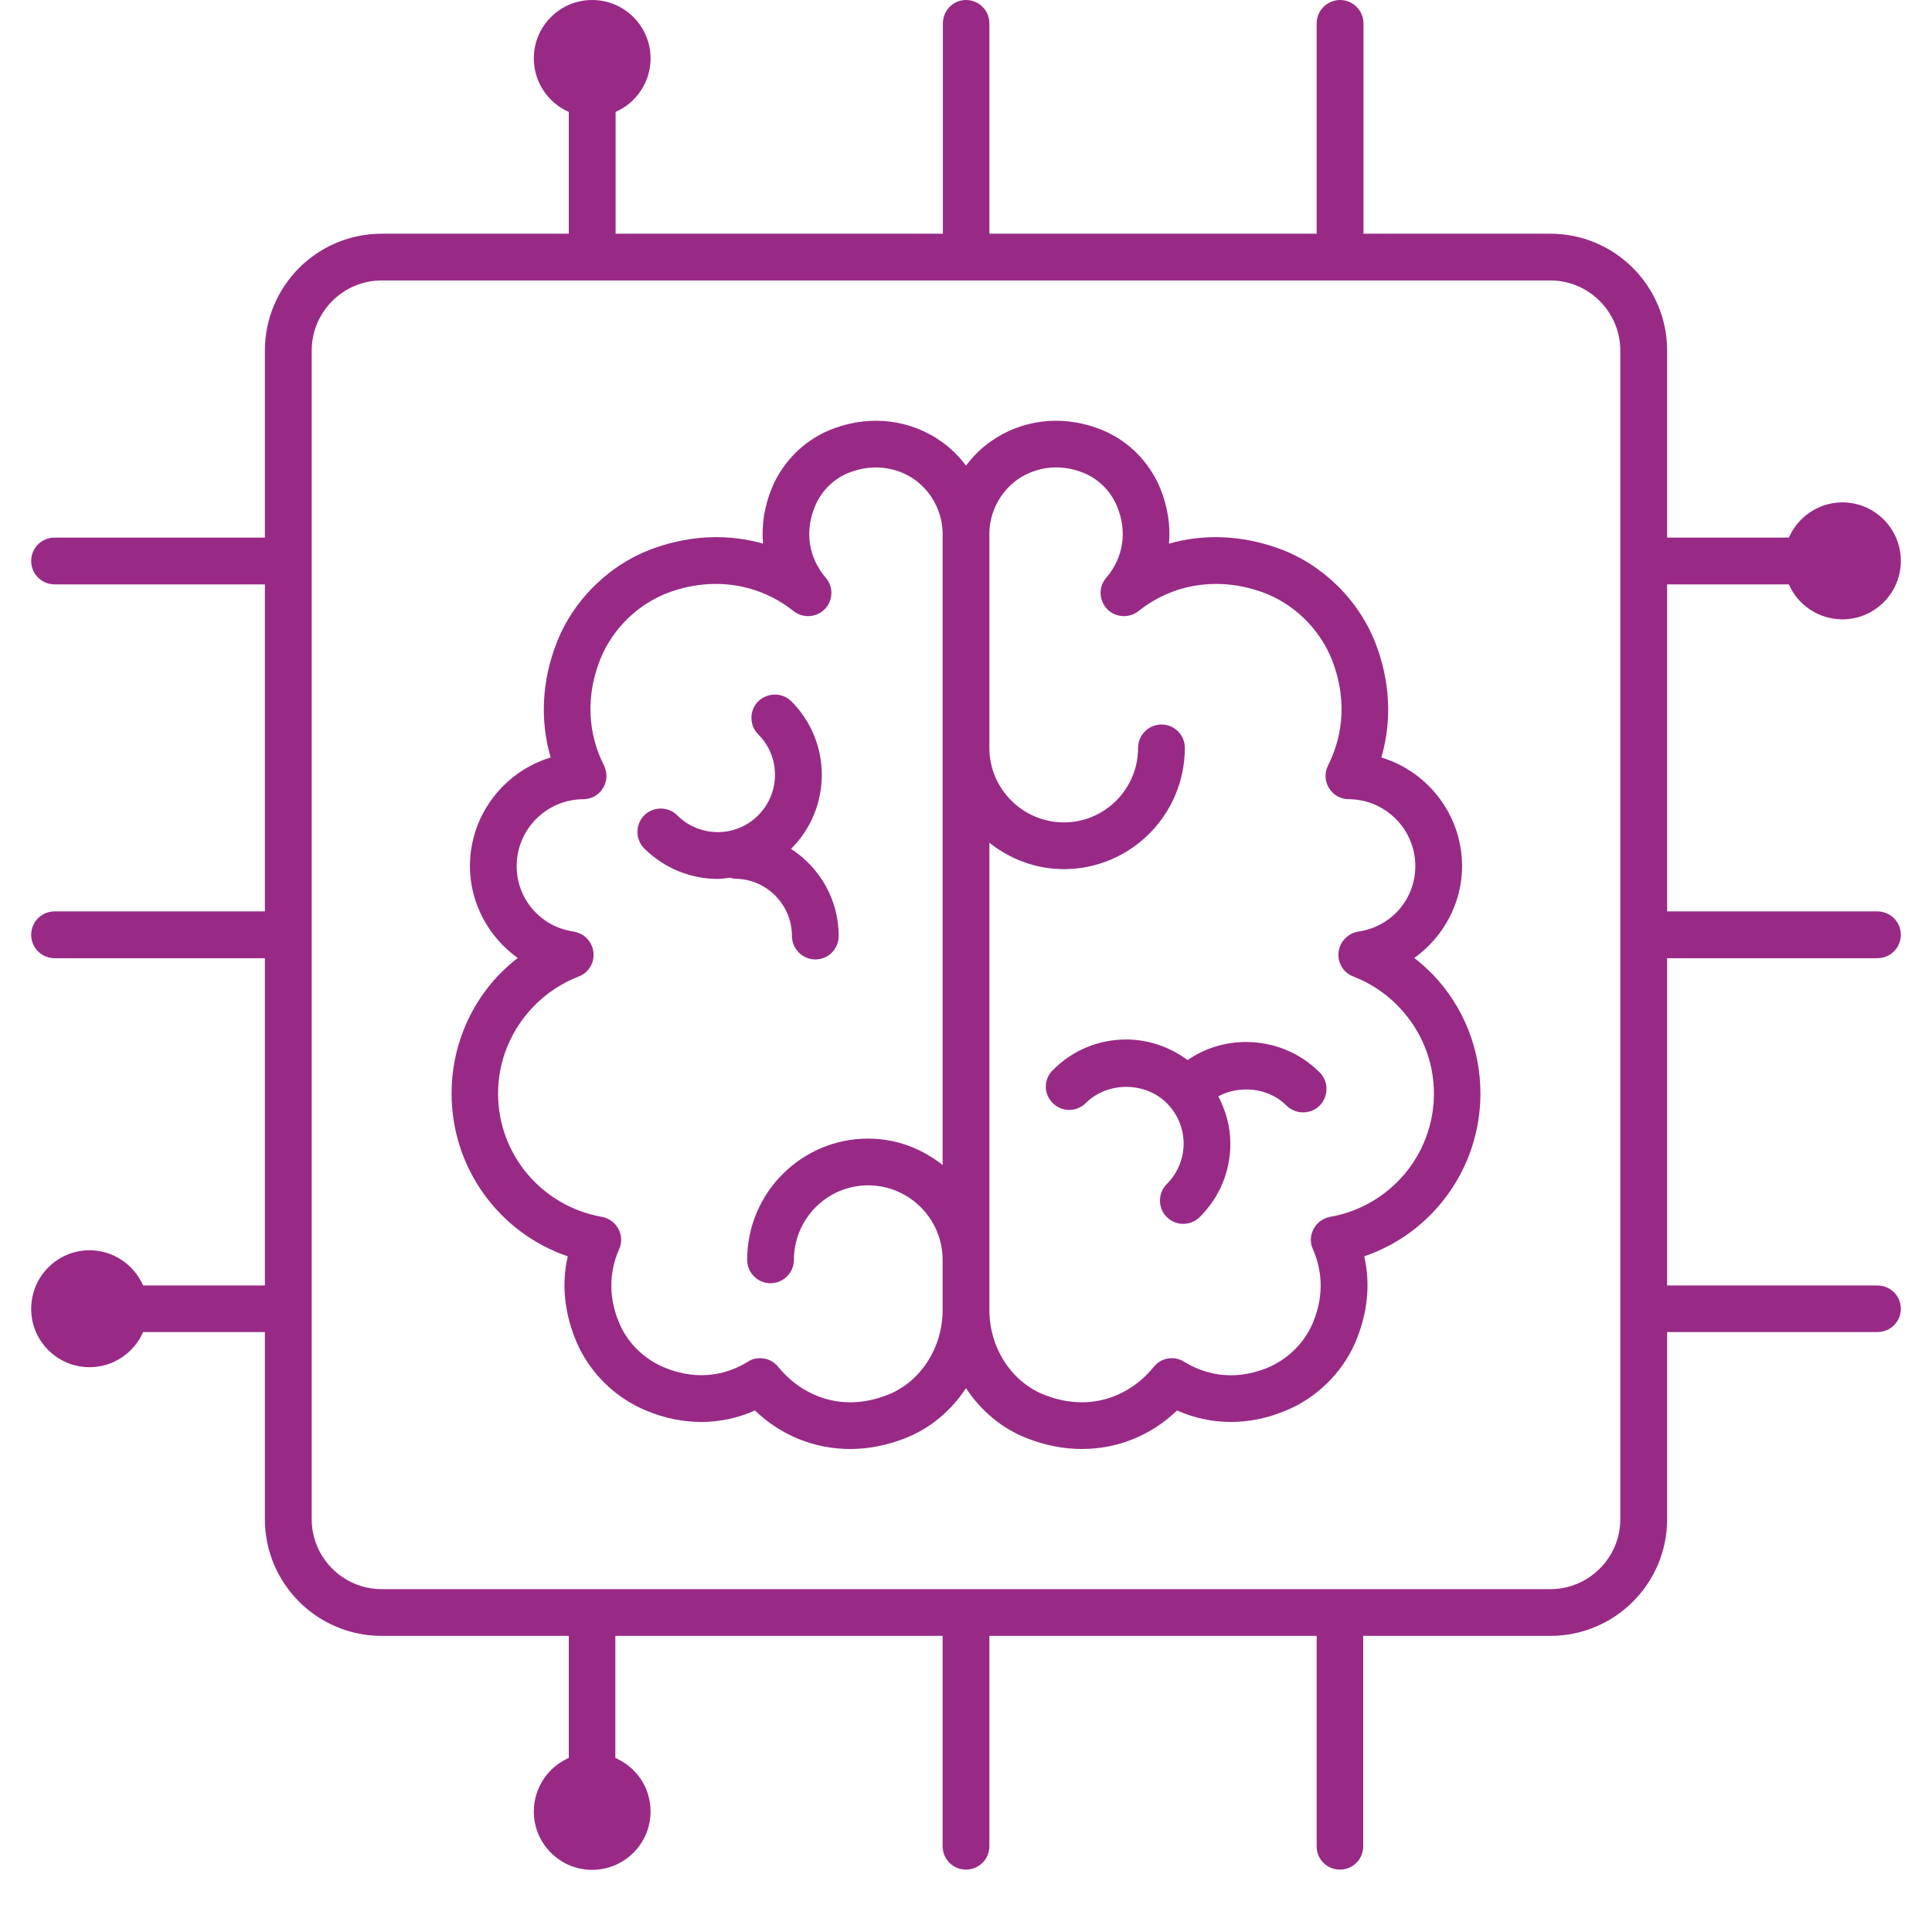
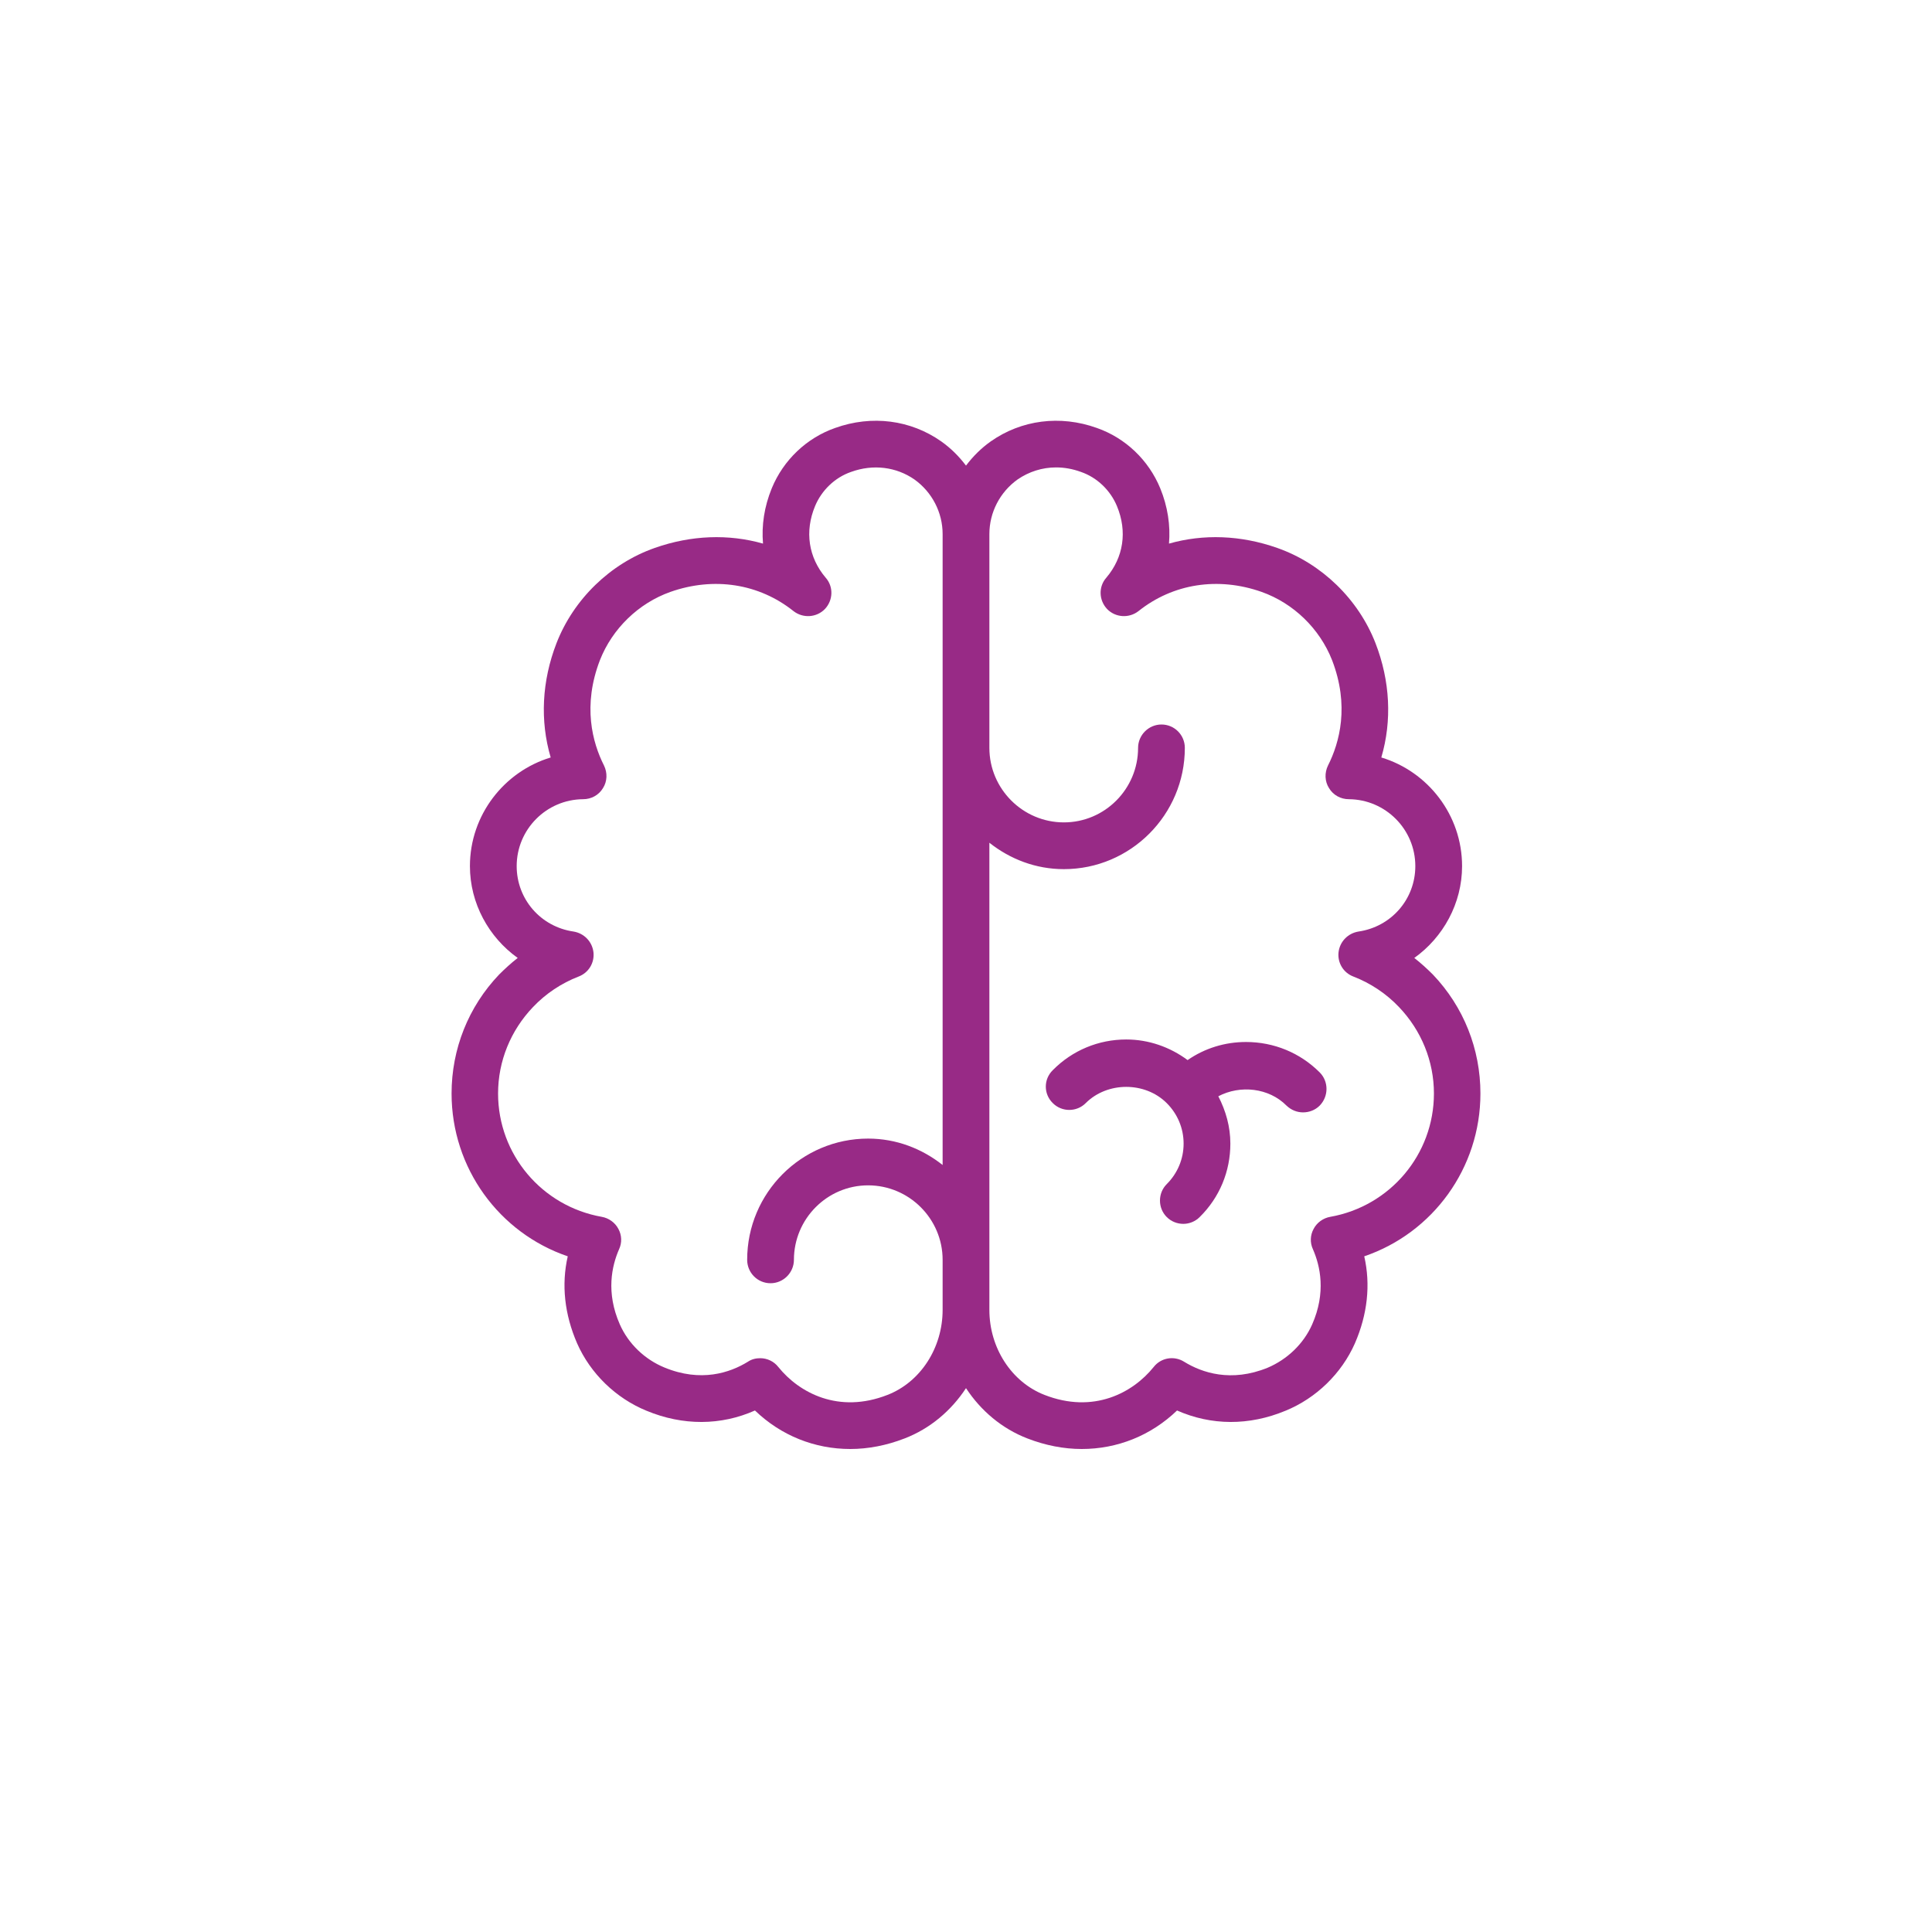
<svg xmlns="http://www.w3.org/2000/svg" width="40" zoomAndPan="magnify" viewBox="0 0 30 30" height="40" preserveAspectRatio="xMidYMid meet" version="1.0">
  <defs>
    <clipPath id="2f293af021">
      <path d="M 0.484 0 L 29.516 0 L 29.516 29.031 L 0.484 29.031 Z M 0.484 0 " clip-rule="nonzero" />
    </clipPath>
  </defs>
  <path fill="#982a86" d="M 19.348 16.18 C 19.02 16.18 18.707 16.277 18.441 16.461 C 18.168 16.258 17.836 16.141 17.488 16.141 C 17.059 16.141 16.652 16.309 16.348 16.617 C 16.203 16.758 16.203 16.988 16.348 17.129 C 16.488 17.27 16.719 17.27 16.859 17.129 C 17.195 16.793 17.781 16.793 18.117 17.129 C 18.285 17.297 18.379 17.52 18.379 17.758 C 18.379 17.996 18.285 18.219 18.117 18.387 C 17.977 18.527 17.977 18.758 18.117 18.898 C 18.188 18.969 18.281 19.004 18.375 19.004 C 18.465 19.004 18.559 18.969 18.629 18.898 C 18.938 18.594 19.105 18.188 19.105 17.758 C 19.105 17.496 19.035 17.25 18.918 17.023 C 19.258 16.844 19.703 16.891 19.977 17.168 C 20.051 17.238 20.141 17.273 20.234 17.273 C 20.328 17.273 20.422 17.238 20.492 17.168 C 20.633 17.023 20.633 16.793 20.492 16.652 C 20.188 16.348 19.781 16.18 19.348 16.18 Z M 19.348 16.18 " fill-opacity="1" fill-rule="nonzero" />
  <path fill="#982a86" d="M 22.25 15.133 C 22.16 15.043 22.062 14.953 21.961 14.875 C 22.41 14.555 22.703 14.027 22.703 13.449 C 22.703 12.656 22.172 11.98 21.449 11.762 C 21.617 11.191 21.586 10.574 21.359 9.988 C 21.094 9.305 20.523 8.75 19.832 8.508 C 19.266 8.309 18.688 8.289 18.152 8.441 C 18.176 8.16 18.133 7.867 18.016 7.582 C 17.836 7.145 17.477 6.801 17.031 6.645 C 16.461 6.441 15.859 6.52 15.383 6.855 C 15.234 6.961 15.109 7.086 15 7.23 C 14.891 7.086 14.766 6.961 14.617 6.855 C 14.141 6.52 13.539 6.441 12.969 6.645 C 12.523 6.801 12.164 7.145 11.984 7.582 C 11.867 7.867 11.824 8.16 11.848 8.441 C 11.312 8.289 10.734 8.309 10.168 8.508 C 9.477 8.75 8.906 9.305 8.641 9.988 C 8.414 10.574 8.383 11.191 8.551 11.762 C 7.828 11.98 7.297 12.656 7.297 13.449 C 7.297 14.027 7.59 14.555 8.039 14.875 C 7.938 14.953 7.84 15.043 7.75 15.133 C 7.273 15.633 7.012 16.289 7.012 16.98 C 7.012 18.137 7.75 19.145 8.816 19.508 C 8.715 19.949 8.766 20.41 8.961 20.859 C 9.168 21.328 9.562 21.711 10.039 21.906 C 10.605 22.141 11.195 22.137 11.723 21.902 C 12.129 22.293 12.652 22.5 13.203 22.5 C 13.48 22.5 13.766 22.445 14.047 22.336 C 14.441 22.184 14.77 21.906 15 21.555 C 15.23 21.906 15.559 22.184 15.953 22.336 C 16.234 22.445 16.52 22.5 16.797 22.5 C 17.348 22.5 17.871 22.293 18.277 21.902 C 18.809 22.137 19.395 22.141 19.961 21.906 C 20.438 21.711 20.832 21.328 21.039 20.859 C 21.234 20.41 21.285 19.949 21.184 19.508 C 22.25 19.145 22.988 18.137 22.988 16.98 C 22.988 16.289 22.727 15.633 22.25 15.133 Z M 13.781 21.66 C 13.023 21.957 12.41 21.629 12.086 21.227 C 12.016 21.137 11.91 21.09 11.805 21.09 C 11.738 21.09 11.672 21.105 11.613 21.145 C 11.336 21.316 10.883 21.469 10.316 21.234 C 10.012 21.109 9.758 20.867 9.625 20.566 C 9.406 20.07 9.5 19.656 9.613 19.398 C 9.66 19.297 9.656 19.18 9.602 19.082 C 9.551 18.984 9.453 18.914 9.344 18.895 C 8.414 18.73 7.734 17.926 7.734 16.98 C 7.734 16.477 7.93 16 8.277 15.637 C 8.473 15.43 8.719 15.266 8.984 15.164 C 9.141 15.105 9.234 14.949 9.215 14.785 C 9.195 14.621 9.07 14.492 8.906 14.465 C 8.395 14.391 8.023 13.961 8.023 13.449 C 8.023 12.879 8.484 12.414 9.055 12.41 C 9.18 12.41 9.297 12.348 9.363 12.238 C 9.43 12.133 9.434 12 9.379 11.887 C 9.199 11.531 9.043 10.957 9.316 10.25 C 9.508 9.762 9.914 9.367 10.41 9.191 C 11.086 8.953 11.785 9.062 12.32 9.488 C 12.469 9.605 12.68 9.59 12.809 9.457 C 12.938 9.32 12.945 9.109 12.82 8.969 C 12.555 8.656 12.492 8.254 12.656 7.859 C 12.758 7.613 12.965 7.414 13.215 7.328 C 13.559 7.203 13.918 7.25 14.199 7.445 C 14.473 7.641 14.637 7.957 14.637 8.293 L 14.637 18.09 C 14.316 17.836 13.918 17.68 13.48 17.68 C 12.445 17.68 11.602 18.523 11.602 19.562 C 11.602 19.762 11.762 19.926 11.965 19.926 C 12.164 19.926 12.328 19.762 12.328 19.562 C 12.328 18.926 12.844 18.406 13.48 18.406 C 14.117 18.406 14.637 18.926 14.637 19.562 L 14.637 20.34 C 14.637 20.93 14.293 21.461 13.781 21.66 Z M 20.656 18.895 C 20.547 18.914 20.449 18.984 20.398 19.082 C 20.344 19.18 20.34 19.297 20.387 19.398 C 20.5 19.656 20.594 20.07 20.375 20.566 C 20.242 20.867 19.988 21.109 19.684 21.238 C 19.117 21.469 18.664 21.316 18.387 21.145 C 18.23 21.047 18.027 21.082 17.914 21.227 C 17.59 21.629 16.98 21.957 16.219 21.66 C 15.707 21.461 15.363 20.93 15.363 20.34 L 15.363 13.086 C 15.684 13.34 16.082 13.496 16.52 13.496 C 17.555 13.496 18.398 12.652 18.398 11.613 C 18.398 11.414 18.238 11.25 18.035 11.25 C 17.836 11.25 17.672 11.414 17.672 11.613 C 17.672 12.25 17.156 12.77 16.52 12.77 C 15.883 12.77 15.363 12.25 15.363 11.613 L 15.363 8.293 C 15.363 7.957 15.527 7.641 15.801 7.445 C 15.977 7.324 16.184 7.258 16.398 7.258 C 16.527 7.258 16.656 7.281 16.785 7.328 C 17.035 7.414 17.242 7.613 17.344 7.859 C 17.508 8.254 17.445 8.656 17.18 8.969 C 17.055 9.109 17.062 9.32 17.191 9.457 C 17.32 9.59 17.531 9.605 17.68 9.488 C 18.215 9.062 18.914 8.953 19.59 9.191 C 20.086 9.367 20.492 9.762 20.684 10.25 C 20.957 10.957 20.801 11.531 20.621 11.887 C 20.566 12 20.57 12.133 20.637 12.238 C 20.703 12.348 20.82 12.41 20.945 12.41 C 21.516 12.414 21.977 12.879 21.977 13.449 C 21.977 13.961 21.605 14.391 21.094 14.465 C 20.93 14.492 20.805 14.621 20.785 14.785 C 20.766 14.949 20.859 15.105 21.016 15.164 C 21.281 15.266 21.527 15.43 21.723 15.637 C 22.07 16 22.266 16.477 22.266 16.98 C 22.266 17.926 21.586 18.73 20.656 18.895 Z M 20.656 18.895 " fill-opacity="1" fill-rule="nonzero" />
-   <path fill="#982a86" d="M 12.297 14.535 C 12.297 14.734 12.461 14.898 12.66 14.898 C 12.863 14.898 13.023 14.734 13.023 14.535 C 13.023 13.965 12.727 13.469 12.281 13.18 C 12.285 13.176 12.285 13.176 12.289 13.176 C 12.918 12.543 12.918 11.52 12.289 10.891 C 12.148 10.75 11.918 10.75 11.773 10.891 C 11.633 11.031 11.633 11.262 11.773 11.402 C 12.121 11.75 12.121 12.312 11.773 12.66 C 11.43 13.008 10.863 13.008 10.516 12.66 C 10.375 12.52 10.145 12.52 10.004 12.66 C 9.863 12.805 9.863 13.031 10.004 13.176 C 10.32 13.488 10.734 13.648 11.145 13.648 C 11.207 13.648 11.27 13.637 11.332 13.629 C 11.359 13.633 11.383 13.645 11.41 13.645 C 11.898 13.645 12.297 14.043 12.297 14.535 Z M 12.297 14.535 " fill-opacity="1" fill-rule="nonzero" />
  <g clip-path="url(#2f293af021)">
-     <path fill="#982a86" d="M 29.152 14.879 C 29.355 14.879 29.516 14.715 29.516 14.516 C 29.516 14.316 29.355 14.152 29.152 14.152 L 25.887 14.152 L 25.887 9.074 L 27.777 9.074 C 27.918 9.395 28.238 9.617 28.609 9.617 C 29.109 9.617 29.516 9.211 29.516 8.711 C 29.516 8.207 29.109 7.801 28.609 7.801 C 28.238 7.801 27.918 8.027 27.777 8.348 L 25.887 8.348 L 25.887 5.445 C 25.887 4.441 25.074 3.629 24.074 3.629 L 21.172 3.629 L 21.172 0.363 C 21.172 0.164 21.008 0 20.809 0 C 20.609 0 20.445 0.164 20.445 0.363 L 20.445 3.629 L 15.363 3.629 L 15.363 0.363 C 15.363 0.164 15.203 0 15 0 C 14.801 0 14.641 0.164 14.641 0.363 L 14.641 3.629 L 9.559 3.629 L 9.559 1.738 C 9.879 1.598 10.102 1.277 10.102 0.906 C 10.102 0.406 9.695 0 9.195 0 C 8.695 0 8.289 0.406 8.289 0.906 C 8.289 1.277 8.512 1.598 8.832 1.738 L 8.832 3.629 L 5.926 3.629 C 4.926 3.629 4.113 4.441 4.113 5.445 L 4.113 8.348 L 0.848 8.348 C 0.645 8.348 0.484 8.508 0.484 8.711 C 0.484 8.91 0.645 9.074 0.848 9.074 L 4.113 9.074 L 4.113 14.152 L 0.848 14.152 C 0.645 14.152 0.484 14.316 0.484 14.516 C 0.484 14.715 0.645 14.879 0.848 14.879 L 4.113 14.879 L 4.113 19.961 L 2.223 19.961 C 2.082 19.641 1.762 19.414 1.391 19.414 C 0.891 19.414 0.484 19.82 0.484 20.324 C 0.484 20.824 0.891 21.23 1.391 21.23 C 1.762 21.23 2.082 21.004 2.223 20.684 L 4.113 20.684 L 4.113 23.59 C 4.113 24.59 4.926 25.402 5.926 25.402 L 8.832 25.402 L 8.832 27.297 C 8.512 27.438 8.289 27.758 8.289 28.129 C 8.289 28.629 8.695 29.035 9.195 29.035 C 9.695 29.035 10.102 28.629 10.102 28.129 C 10.102 27.754 9.879 27.438 9.555 27.297 L 9.555 25.402 L 14.637 25.402 L 14.637 28.668 C 14.637 28.871 14.801 29.031 15 29.031 C 15.199 29.031 15.363 28.871 15.363 28.668 L 15.363 25.402 L 20.445 25.402 L 20.445 28.668 C 20.445 28.871 20.605 29.031 20.805 29.031 C 21.008 29.031 21.168 28.871 21.168 28.668 L 21.168 25.402 L 24.074 25.402 C 25.074 25.402 25.887 24.59 25.887 23.59 L 25.887 20.684 L 29.152 20.684 C 29.355 20.684 29.516 20.523 29.516 20.324 C 29.516 20.121 29.355 19.961 29.152 19.961 L 25.887 19.961 L 25.887 14.879 Z M 25.16 23.59 C 25.16 24.188 24.672 24.676 24.074 24.676 L 5.926 24.676 C 5.328 24.676 4.84 24.188 4.84 23.59 L 4.84 5.445 C 4.84 4.844 5.328 4.355 5.926 4.355 L 24.074 4.355 C 24.672 4.355 25.16 4.844 25.16 5.445 Z M 25.16 23.59 " fill-opacity="1" fill-rule="nonzero" />
-   </g>
+     </g>
</svg>